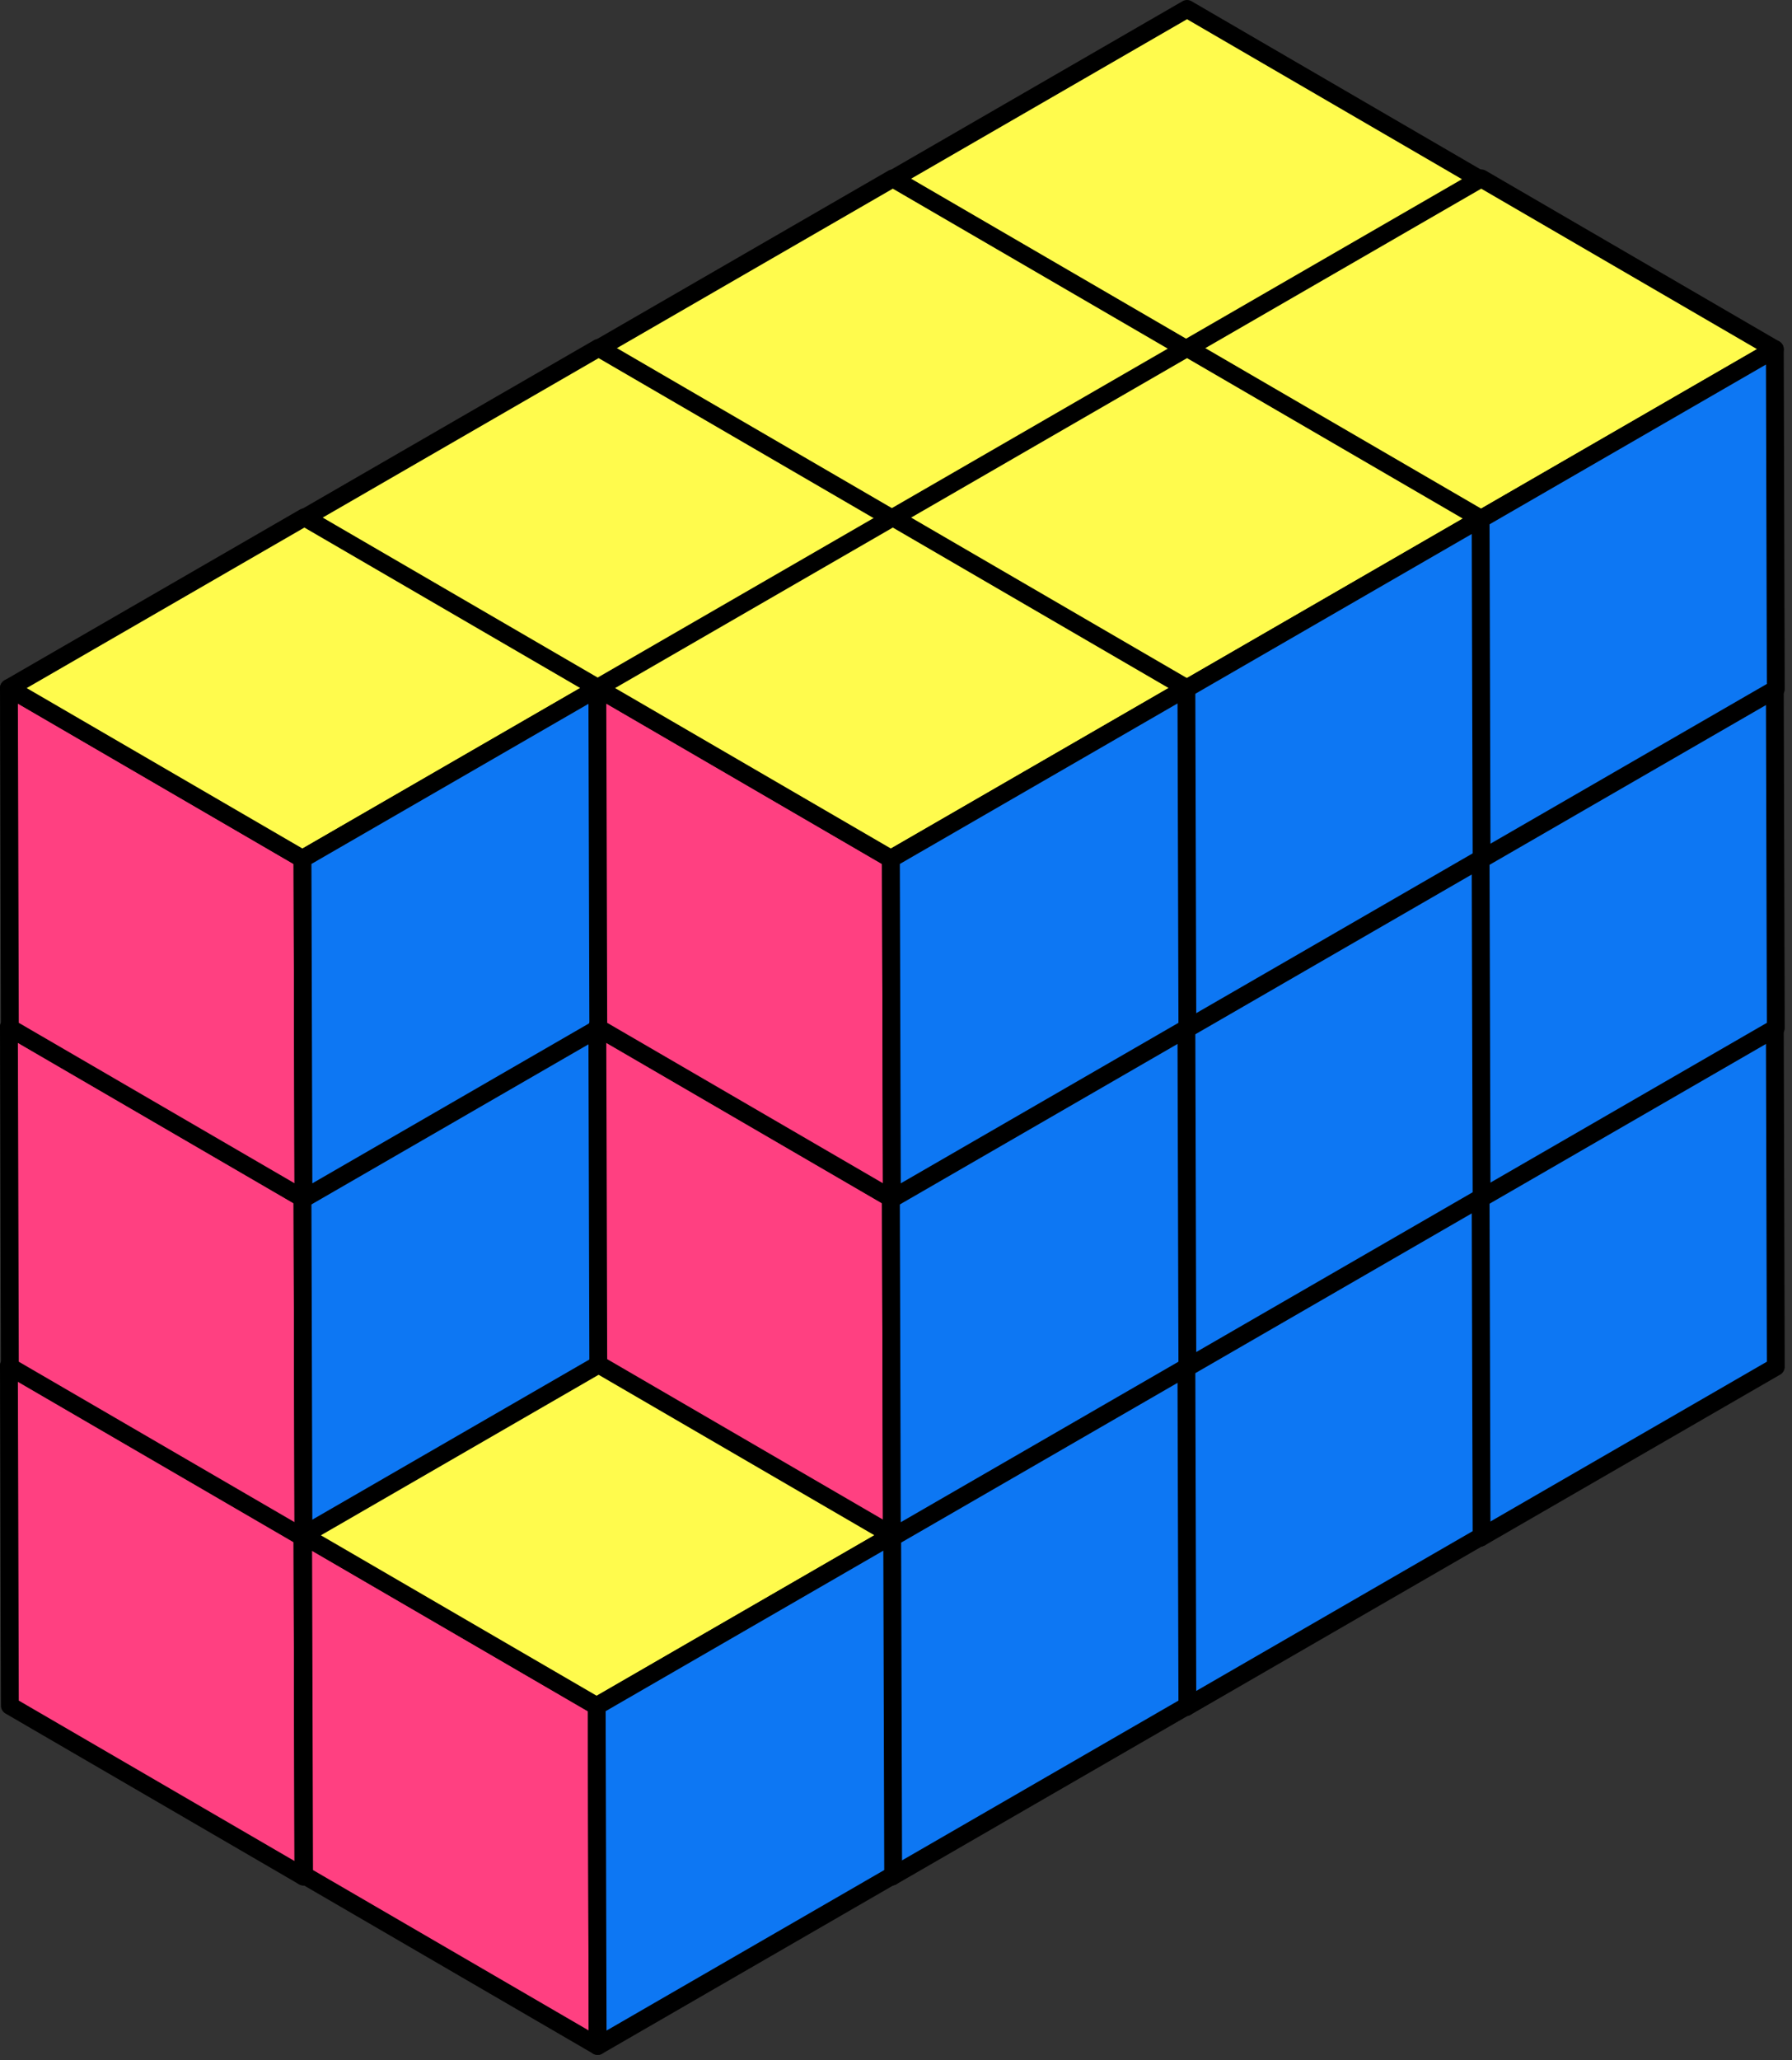
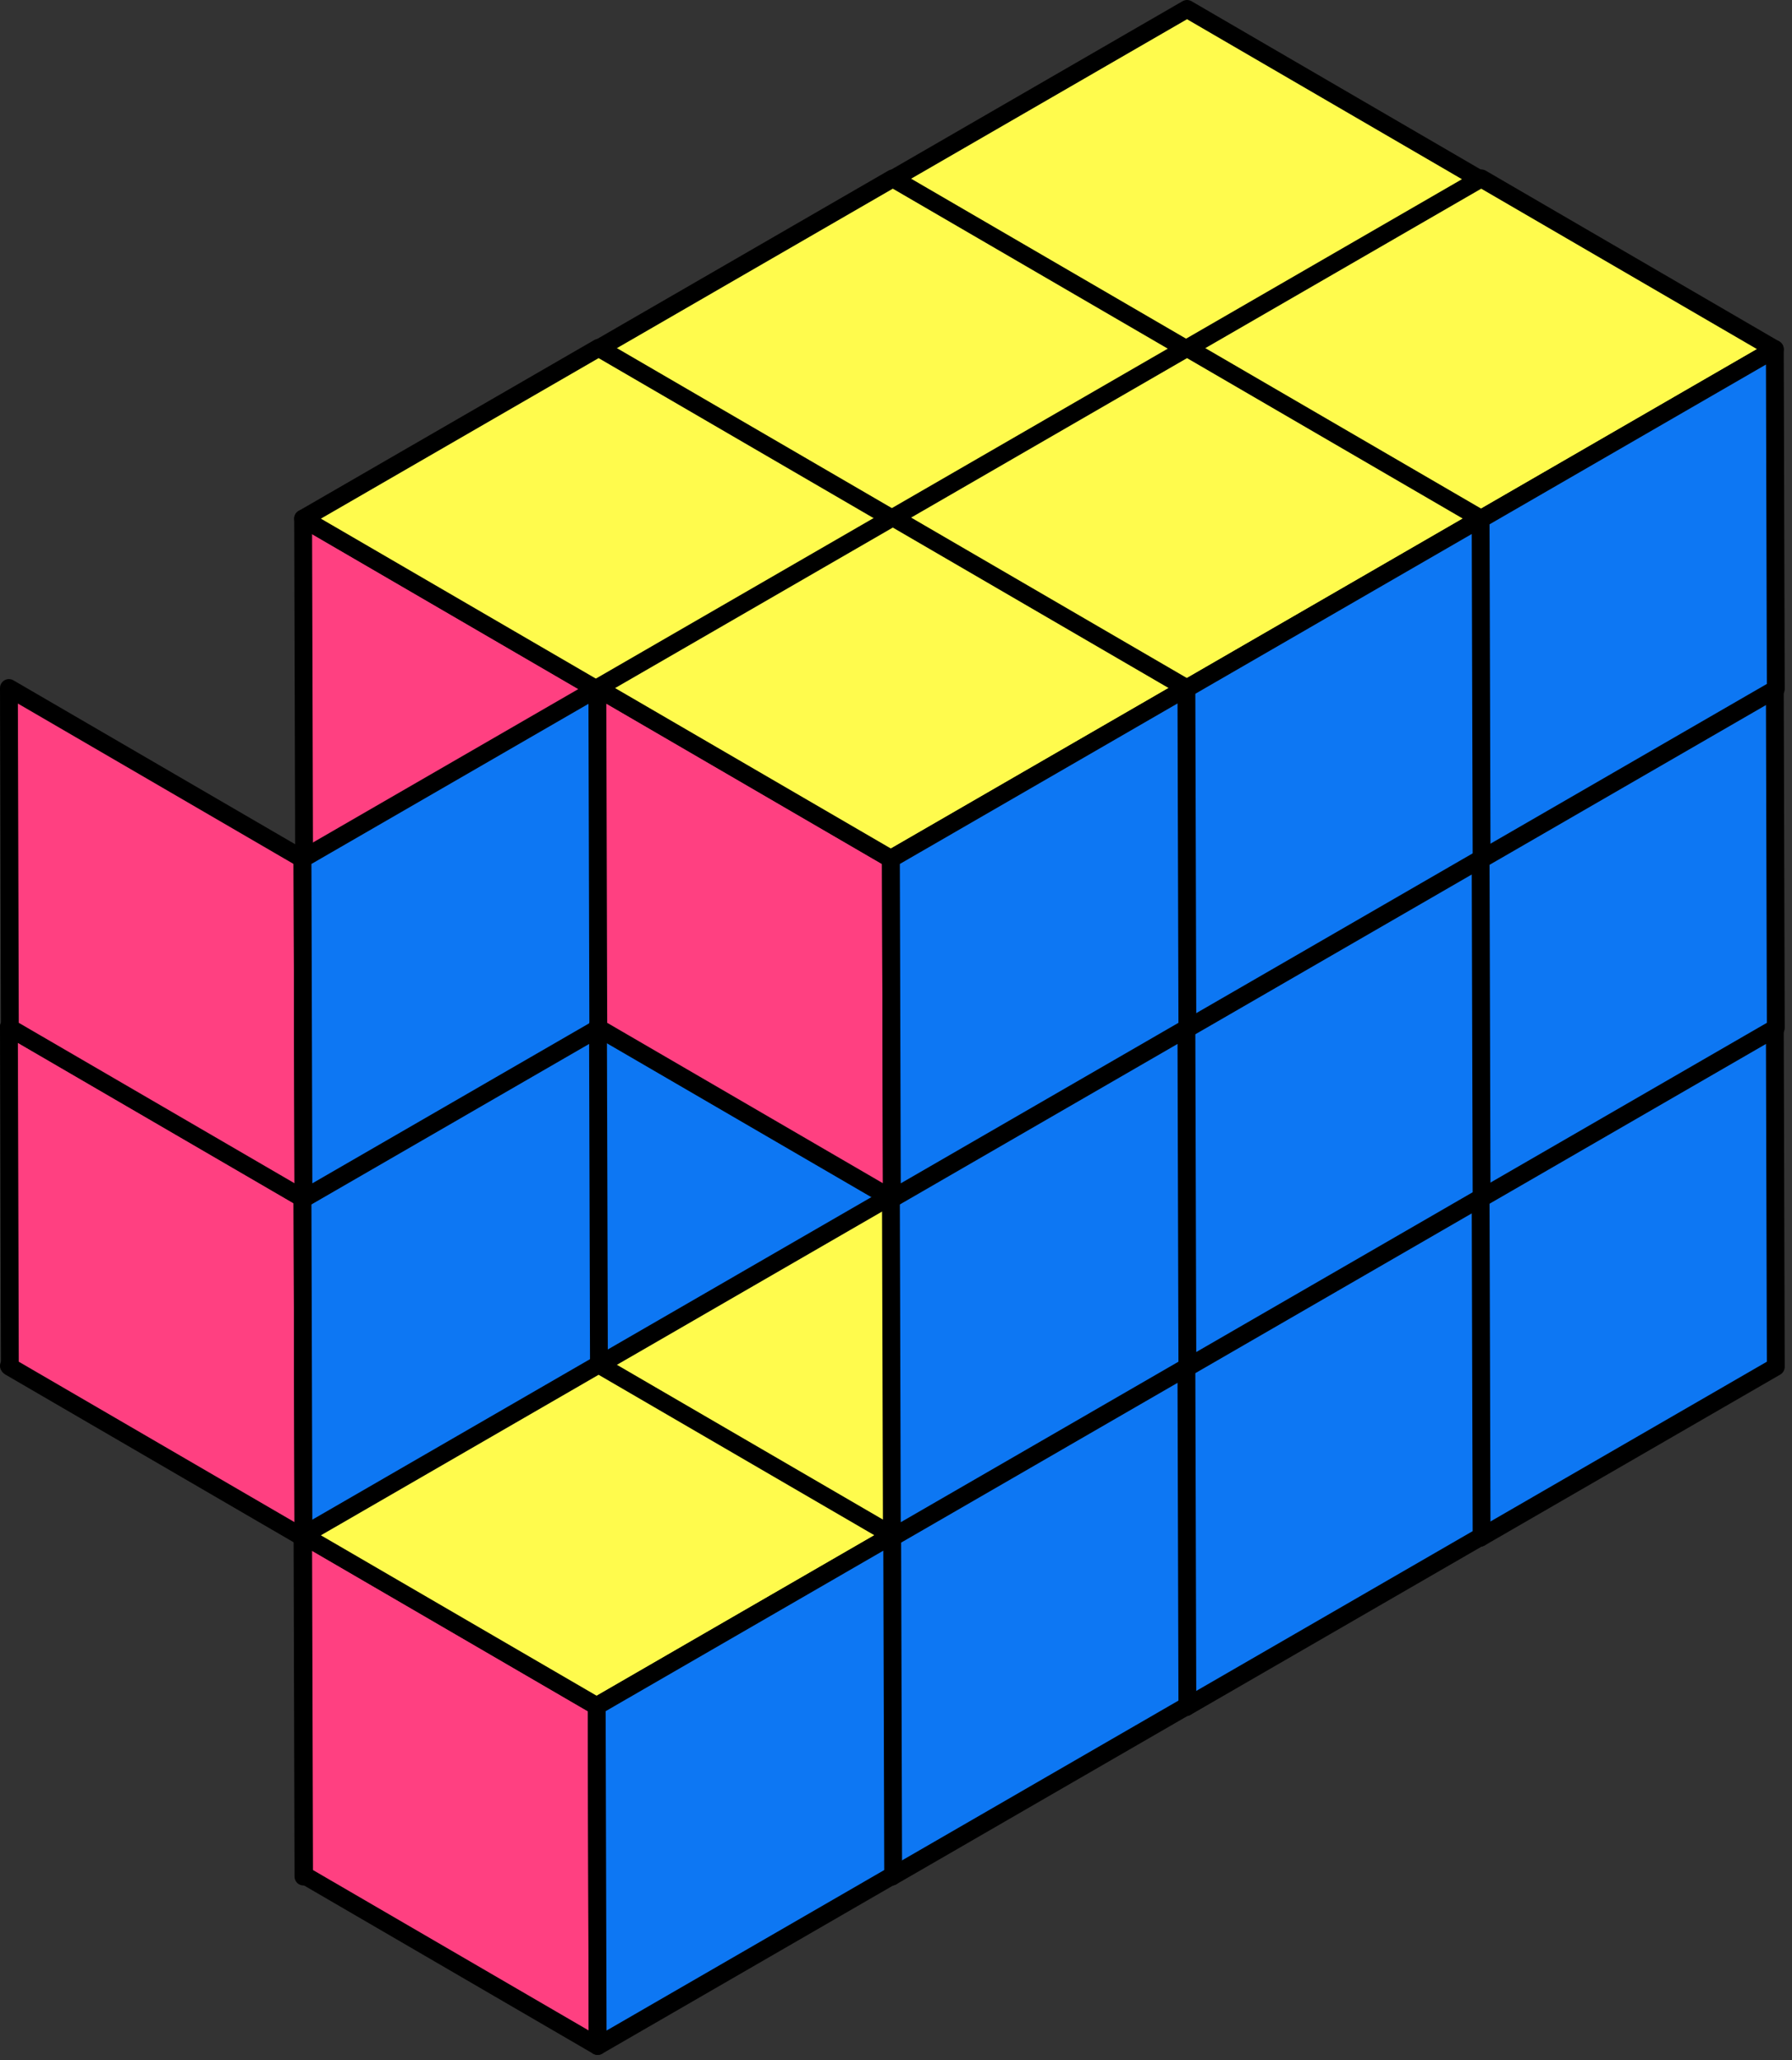
<svg xmlns="http://www.w3.org/2000/svg" width="201" height="231" viewBox="0 0 201 231" fill="none">
  <rect x="0" y="0" width="201" height="231" fill="#333333" stroke="none" />
  <path d="M133.036 153.419L100.108 134.266L100 96.148L132.929 115.301L133.036 153.419Z" fill="#FF4081" stroke="black" stroke-width="2" stroke-linejoin="round" />
  <path d="M132.929 115.305L100 96.152L133.144 77L166.072 96.153L132.929 115.305Z" fill="#FFFB4D" stroke="black" stroke-width="2" stroke-linejoin="round" />
  <path d="M166.073 96.148L166.182 134.266L133.037 153.419L132.93 115.3L166.073 96.148Z" fill="#0D77F3" stroke="black" stroke-width="2" stroke-linejoin="round" />
  <path d="M133.036 115.419L100.108 96.266L100 58.148L132.929 77.301L133.036 115.419Z" fill="#FF4081" stroke="black" stroke-width="2" stroke-linejoin="round" />
  <path d="M132.929 77.305L100 58.152L133.144 39L166.072 58.153L132.929 77.305Z" fill="#FFFB4D" stroke="black" stroke-width="2" stroke-linejoin="round" />
  <path d="M166.073 58.148L166.182 96.266L133.037 115.419L132.93 77.3L166.073 58.148Z" fill="#0D77F3" stroke="black" stroke-width="2" stroke-linejoin="round" />
  <path d="M133.036 77.419L100.108 58.267L100 20.148L132.929 39.301L133.036 77.419Z" fill="#FF4081" stroke="black" stroke-width="2" stroke-linejoin="round" />
  <path d="M132.929 39.305L100 20.152L133.144 1L166.072 20.153L132.929 39.305Z" fill="#FFFB4D" stroke="black" stroke-width="2" stroke-linejoin="round" />
  <path d="M166.073 20.148L166.182 58.266L133.037 77.418L132.93 39.3L166.073 20.148Z" fill="#0D77F3" stroke="black" stroke-width="2" stroke-linejoin="round" />
  <path d="M100.036 172.419L67.108 153.266L67 115.148L99.929 134.301L100.036 172.419Z" fill="#FF4081" stroke="black" stroke-width="2" stroke-linejoin="round" />
  <path d="M99.929 134.305L67 115.152L100.144 96L133.072 115.153L99.929 134.305Z" fill="#FFFB4D" stroke="black" stroke-width="2" stroke-linejoin="round" />
  <path d="M133.073 115.148L133.182 153.266L100.037 172.419L99.93 134.3L133.073 115.148Z" fill="#0D77F3" stroke="black" stroke-width="2" stroke-linejoin="round" />
  <path d="M100.036 134.419L67.108 115.266L67 77.148L99.929 96.301L100.036 134.419Z" fill="#FF4081" stroke="black" stroke-width="2" stroke-linejoin="round" />
  <path d="M99.929 96.305L67 77.152L100.144 58L133.072 77.153L99.929 96.305Z" fill="#FFFB4D" stroke="black" stroke-width="2" stroke-linejoin="round" />
  <path d="M133.073 77.148L133.182 115.266L100.037 134.419L99.93 96.3L133.073 77.148Z" fill="#0D77F3" stroke="black" stroke-width="2" stroke-linejoin="round" />
  <path d="M100.036 96.419L67.108 77.266L67 39.148L99.929 58.301L100.036 96.419Z" fill="#FF4081" stroke="black" stroke-width="2" stroke-linejoin="round" />
  <path d="M99.929 58.305L67 39.152L100.144 20L133.072 39.153L99.929 58.305Z" fill="#FFFB4D" stroke="black" stroke-width="2" stroke-linejoin="round" />
  <path d="M133.073 39.148L133.182 77.266L100.037 96.418L99.93 58.3L133.073 39.148Z" fill="#0D77F3" stroke="black" stroke-width="2" stroke-linejoin="round" />
  <path d="M67.036 191.419L34.108 172.266L34 134.148L66.929 153.301L67.036 191.419Z" fill="#FF4081" stroke="black" stroke-width="2" stroke-linejoin="round" />
  <path d="M66.929 153.305L34 134.152L67.144 115L100.072 134.153L66.929 153.305Z" fill="#FFFB4D" stroke="black" stroke-width="2" stroke-linejoin="round" />
-   <path d="M100.073 134.148L100.182 172.266L67.037 191.419L66.93 153.3L100.073 134.148Z" fill="#0D77F3" stroke="black" stroke-width="2" stroke-linejoin="round" />
  <path d="M67.036 153.419L34.108 134.266L34 96.148L66.929 115.301L67.036 153.419Z" fill="#FF4081" stroke="black" stroke-width="2" stroke-linejoin="round" />
  <path d="M66.929 115.305L34 96.152L67.144 77L100.072 96.153L66.929 115.305Z" fill="#FFFB4D" stroke="black" stroke-width="2" stroke-linejoin="round" />
  <path d="M100.073 96.148L100.182 134.266L67.037 153.419L66.93 115.3L100.073 96.148Z" fill="#0D77F3" stroke="black" stroke-width="2" stroke-linejoin="round" />
  <path d="M67.036 115.419L34.108 96.266L34 58.148L66.929 77.301L67.036 115.419Z" fill="#FF4081" stroke="black" stroke-width="2" stroke-linejoin="round" />
  <path d="M66.929 77.305L34 58.152L67.144 39L100.072 58.153L66.929 77.305Z" fill="#FFFB4D" stroke="black" stroke-width="2" stroke-linejoin="round" />
  <path d="M100.073 58.148L100.182 96.266L67.037 115.419L66.93 77.3L100.073 58.148Z" fill="#0D77F3" stroke="black" stroke-width="2" stroke-linejoin="round" />
-   <path d="M34.036 210.419L1.108 191.266L1 153.148L33.929 172.301L34.036 210.419Z" fill="#FF4081" stroke="black" stroke-width="2" stroke-linejoin="round" />
  <path d="M33.929 172.305L1 153.152L34.144 134L67.072 153.153L33.929 172.305Z" fill="#FFFB4D" stroke="black" stroke-width="2" stroke-linejoin="round" />
  <path d="M67.073 153.148L67.181 191.266L34.037 210.419L33.93 172.3L67.073 153.148Z" fill="#0D77F3" stroke="black" stroke-width="2" stroke-linejoin="round" />
  <path d="M34.036 172.419L1.108 153.266L1 115.148L33.929 134.301L34.036 172.419Z" fill="#FF4081" stroke="black" stroke-width="2" stroke-linejoin="round" />
  <path d="M33.929 134.305L1 115.152L34.144 96L67.072 115.153L33.929 134.305Z" fill="#FFFB4D" stroke="black" stroke-width="2" stroke-linejoin="round" />
  <path d="M67.073 115.148L67.181 153.266L34.037 172.419L33.93 134.3L67.073 115.148Z" fill="#0D77F3" stroke="black" stroke-width="2" stroke-linejoin="round" />
  <path d="M34.036 134.419L1.108 115.266L1 77.148L33.929 96.301L34.036 134.419Z" fill="#FF4081" stroke="black" stroke-width="2" stroke-linejoin="round" />
-   <path d="M33.929 96.305L1 77.152L34.144 58L67.072 77.153L33.929 96.305Z" fill="#FFFB4D" stroke="black" stroke-width="2" stroke-linejoin="round" />
  <path d="M67.073 77.148L67.181 115.266L34.037 134.419L33.93 96.3L67.073 77.148Z" fill="#0D77F3" stroke="black" stroke-width="2" stroke-linejoin="round" />
  <path d="M166.036 172.419L133.108 153.266L133 115.148L165.929 134.301L166.036 172.419Z" fill="#FF4081" stroke="black" stroke-width="2" stroke-linejoin="round" />
  <path d="M165.929 134.305L133 115.152L166.144 96L199.072 115.153L165.929 134.305Z" fill="#FFFB4D" stroke="black" stroke-width="2" stroke-linejoin="round" />
  <path d="M199.073 115.148L199.182 153.266L166.037 172.419L165.93 134.3L199.073 115.148Z" fill="#0D77F3" stroke="black" stroke-width="2" stroke-linejoin="round" />
  <path d="M166.036 134.419L133.108 115.266L133 77.148L165.929 96.301L166.036 134.419Z" fill="#FF4081" stroke="black" stroke-width="2" stroke-linejoin="round" />
-   <path d="M165.929 96.305L133 77.152L166.144 58L199.072 77.153L165.929 96.305Z" fill="#FFFB4D" stroke="black" stroke-width="2" stroke-linejoin="round" />
  <path d="M199.073 77.148L199.182 115.266L166.037 134.419L165.93 96.3L199.073 77.148Z" fill="#0D77F3" stroke="black" stroke-width="2" stroke-linejoin="round" />
  <path d="M166.036 96.419L133.108 77.266L133 39.148L165.929 58.301L166.036 96.419Z" fill="#FF4081" stroke="black" stroke-width="2" stroke-linejoin="round" />
  <path d="M165.929 58.305L133 39.152L166.144 20L199.072 39.153L165.929 58.305Z" fill="#FFFB4D" stroke="black" stroke-width="2" stroke-linejoin="round" />
  <path d="M199.073 39.148L199.182 77.266L166.037 96.418L165.93 58.3L199.073 39.148Z" fill="#0D77F3" stroke="black" stroke-width="2" stroke-linejoin="round" />
  <path d="M133.036 191.419L100.108 172.266L100 134.148L132.929 153.301L133.036 191.419Z" fill="#FF4081" stroke="black" stroke-width="2" stroke-linejoin="round" />
  <path d="M132.929 153.305L100 134.152L133.144 115L166.072 134.153L132.929 153.305Z" fill="#FFFB4D" stroke="black" stroke-width="2" stroke-linejoin="round" />
  <path d="M166.073 134.148L166.182 172.266L133.037 191.419L132.93 153.3L166.073 134.148Z" fill="#0D77F3" stroke="black" stroke-width="2" stroke-linejoin="round" />
  <path d="M133.036 153.419L100.108 134.266L100 96.148L132.929 115.301L133.036 153.419Z" fill="#FF4081" stroke="black" stroke-width="2" stroke-linejoin="round" />
  <path d="M132.929 115.305L100 96.152L133.144 77L166.072 96.153L132.929 115.305Z" fill="#FFFB4D" stroke="black" stroke-width="2" stroke-linejoin="round" />
  <path d="M166.073 96.148L166.182 134.266L133.037 153.419L132.93 115.3L166.073 96.148Z" fill="#0D77F3" stroke="black" stroke-width="2" stroke-linejoin="round" />
  <path d="M133.036 115.419L100.108 96.266L100 58.148L132.929 77.301L133.036 115.419Z" fill="#FF4081" stroke="black" stroke-width="2" stroke-linejoin="round" />
  <path d="M132.929 77.305L100 58.152L133.144 39L166.072 58.153L132.929 77.305Z" fill="#FFFB4D" stroke="black" stroke-width="2" stroke-linejoin="round" />
  <path d="M166.073 58.148L166.182 96.266L133.037 115.419L132.93 77.3L166.073 58.148Z" fill="#0D77F3" stroke="black" stroke-width="2" stroke-linejoin="round" />
  <path d="M100.036 210.419L67.108 191.266L67 153.148L99.929 172.301L100.036 210.419Z" fill="#FF4081" stroke="black" stroke-width="2" stroke-linejoin="round" />
  <path d="M99.929 172.305L67 153.152L100.144 134L133.072 153.153L99.929 172.305Z" fill="#FFFB4D" stroke="black" stroke-width="2" stroke-linejoin="round" />
  <path d="M133.073 153.148L133.182 191.266L100.037 210.419L99.93 172.3L133.073 153.148Z" fill="#0D77F3" stroke="black" stroke-width="2" stroke-linejoin="round" />
-   <path d="M100.036 172.419L67.108 153.266L67 115.148L99.929 134.301L100.036 172.419Z" fill="#FF4081" stroke="black" stroke-width="2" stroke-linejoin="round" />
  <path d="M99.929 134.305L67 115.152L100.144 96L133.072 115.153L99.929 134.305Z" fill="#FFFB4D" stroke="black" stroke-width="2" stroke-linejoin="round" />
  <path d="M133.073 115.148L133.182 153.266L100.037 172.419L99.93 134.3L133.073 115.148Z" fill="#0D77F3" stroke="black" stroke-width="2" stroke-linejoin="round" />
  <path d="M100.036 134.419L67.108 115.266L67 77.148L99.929 96.301L100.036 134.419Z" fill="#FF4081" stroke="black" stroke-width="2" stroke-linejoin="round" />
  <path d="M99.929 96.305L67 77.152L100.144 58L133.072 77.153L99.929 96.305Z" fill="#FFFB4D" stroke="black" stroke-width="2" stroke-linejoin="round" />
  <path d="M133.073 77.148L133.182 115.266L100.037 134.419L99.93 96.3L133.073 77.148Z" fill="#0D77F3" stroke="black" stroke-width="2" stroke-linejoin="round" />
  <path d="M67.036 229.419L34.108 210.266L34 172.148L66.929 191.301L67.036 229.419Z" fill="#FF4081" stroke="black" stroke-width="2" stroke-linejoin="round" />
  <path d="M66.929 191.305L34 172.152L67.144 153L100.072 172.153L66.929 191.305Z" fill="#FFFB4D" stroke="black" stroke-width="2" stroke-linejoin="round" />
  <path d="M100.073 172.148L100.182 210.266L67.037 229.419L66.93 191.3L100.073 172.148Z" fill="#0D77F3" stroke="black" stroke-width="2" stroke-linejoin="round" />
</svg>